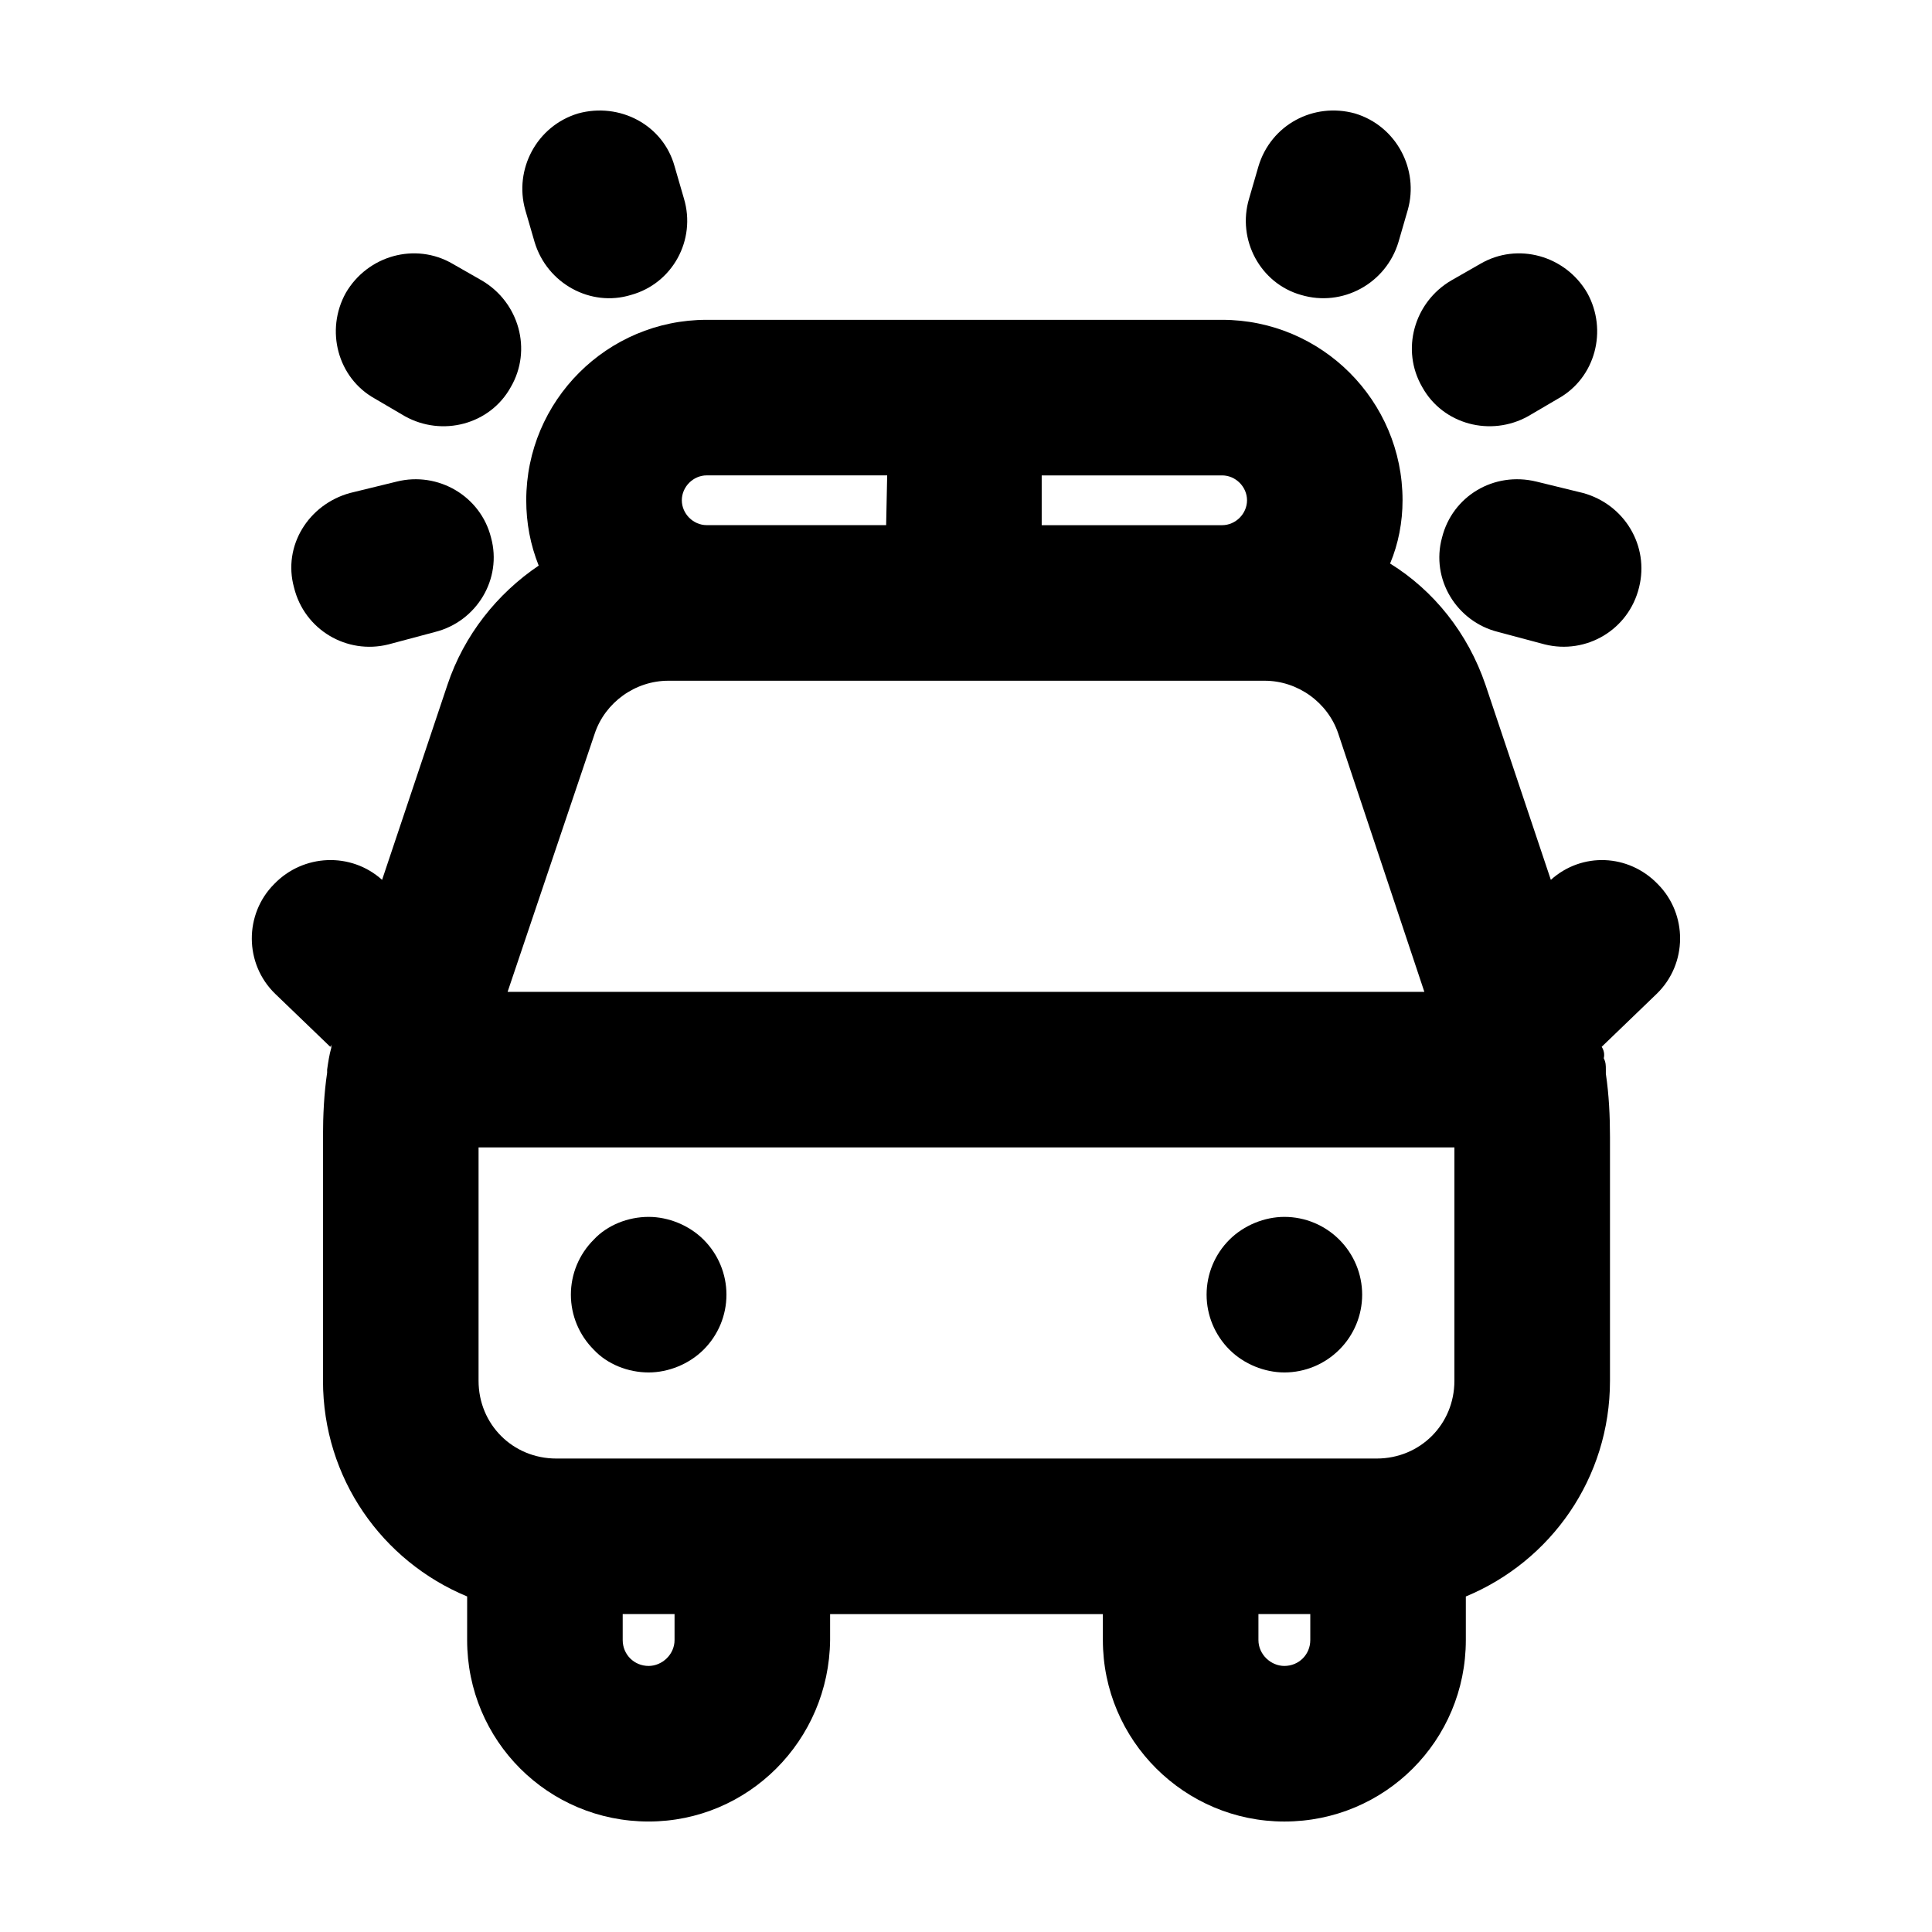
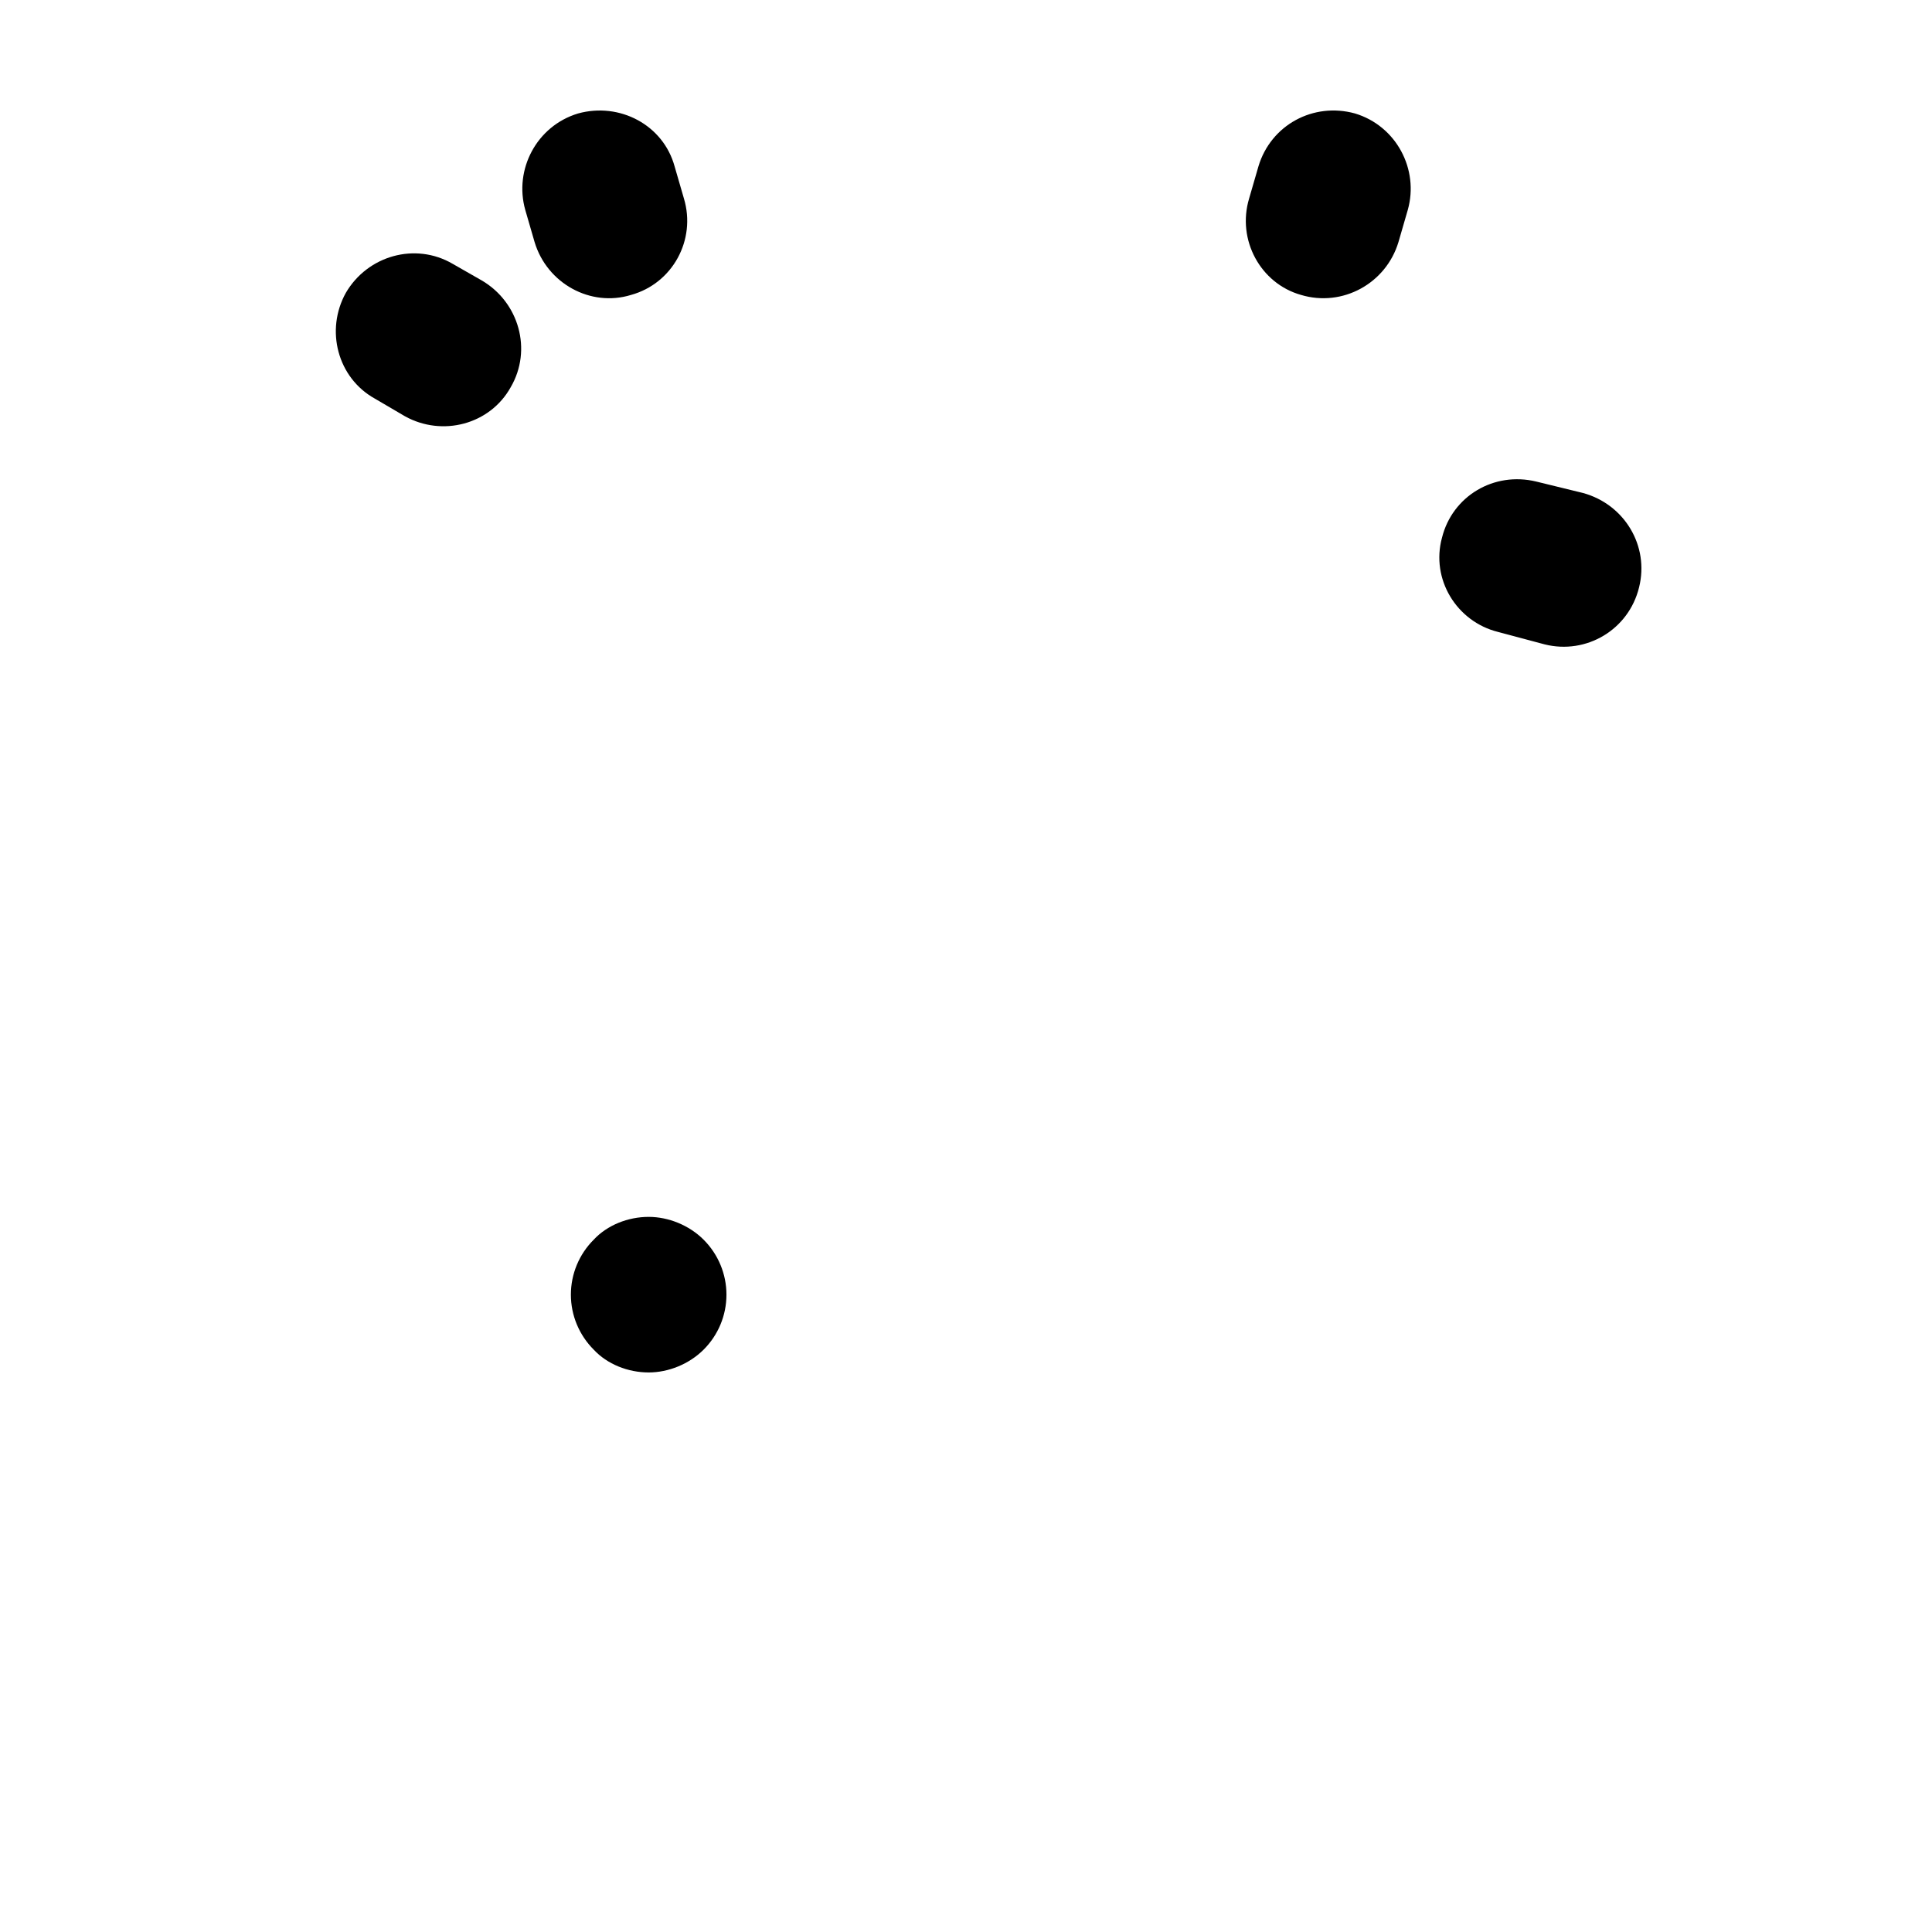
<svg xmlns="http://www.w3.org/2000/svg" fill="#000000" width="800px" height="800px" version="1.1" viewBox="144 144 512 512">
  <g>
    <path d="m295.29 487.1c0-5.496 2.195-10.723 6.047-14.566 3.57-3.848 9.07-6.047 14.566-6.047 5.219 0 10.715 2.195 14.566 6.047 3.848 3.848 6.047 9.07 6.047 14.566s-2.195 10.723-6.047 14.566c-3.848 3.848-9.344 6.047-14.566 6.047-5.496 0-10.992-2.195-14.566-6.047-3.848-3.852-6.047-9.07-6.047-14.566z" />
-     <path d="m463.76 487.1c0-5.496 2.195-10.723 6.047-14.566 3.848-3.844 9.344-6.047 14.566-6.047 5.496 0 10.723 2.195 14.566 6.047 3.844 3.848 6.047 9.07 6.047 14.566s-2.195 10.723-6.047 14.566c-3.848 3.844-9.07 6.047-14.566 6.047-5.219 0-10.723-2.195-14.566-6.047-3.848-3.852-6.047-9.07-6.047-14.566z" />
    <path d="m526.15 286.47c2.75-10.992 13.742-17.59 25.008-14.844l12.367 3.023c10.992 3.023 17.59 14.016 14.844 25.008-2.75 11.27-14.016 17.863-25.008 15.113l-12.367-3.301c-10.996-2.742-17.867-14.004-14.844-25z" />
-     <path d="m520.93 246.62c-5.773-9.895-2.195-22.535 7.691-28.309l7.691-4.398c9.895-5.773 22.535-2.195 28.309 7.691 5.496 9.895 2.195 22.535-7.691 28.031l-7.969 4.672c-9.895 5.504-22.535 2.203-28.031-7.688z" />
    <path d="m514.61 208.14c-3.301 10.992-14.844 17.316-25.836 14.016-10.715-3.023-17.039-14.566-13.742-25.559l2.473-8.52c3.301-10.992 14.566-17.039 25.559-14.016 10.992 3.301 17.039 14.844 14.016 25.559z" />
-     <path d="m491.24 578.62v-6.871h-13.742v6.871c0 3.848 3.301 6.871 6.871 6.871 3.848-0.004 6.871-3.023 6.871-6.871zm-16.766-302.04c0-3.57-3.023-6.594-6.594-6.594h-47.82v13.191h47.82c3.57 0 6.594-3.023 6.594-6.598zm-151.71 302.04v-6.871h-13.742v6.871c0 3.848 3.023 6.871 6.871 6.871 3.57-0.004 6.871-3.023 6.871-6.871zm8.52-308.64c-3.57 0-6.594 3.023-6.594 6.594 0 3.57 3.023 6.594 6.594 6.594h47.551l0.277-13.191-0.277 0.004zm-29.68 68.438-23.086 68.434h242.95l-22.812-68.434c-2.75-8.246-10.715-14.016-19.512-14.016h-158.03c-8.797 0-16.766 5.766-19.512 14.016zm-30.781 171.5c0 11.543 9.07 20.609 20.609 20.609h217.39c11.543 0 20.609-9.07 20.609-20.609l0.004-61.84h-258.61zm-3.023 57.16c-22.535-9.344-38.203-31.332-38.203-57.168v-64.59c0-5.773 0.277-11.543 1.098-17.039v-0.828c0.277-1.926 0.551-3.848 1.098-5.773 0-0.551 0-0.828 0.277-1.098-0.277 0.277-0.277 0.551-0.551 0.828l-14.566-14.016c-8.246-7.969-8.246-21.16-0.277-29.129 7.691-7.969 20.34-8.52 28.582-1.098l17.316-51.672c4.398-13.191 13.191-24.188 24.188-31.605-2.195-5.496-3.301-11.27-3.301-17.316 0-26.383 21.438-47.82 47.82-47.82h136.59c26.383 0 47.82 21.438 47.82 47.82 0 5.773-1.098 11.543-3.301 16.766 11.543 7.144 20.609 18.414 25.285 32.156l17.316 51.672c8.246-7.422 20.609-6.871 28.309 1.098 7.969 7.969 7.969 21.16-0.277 29.129l-14.559 14.023c0.551 0.828 0.828 1.926 0.551 3.023 0.551 1.098 0.551 1.926 0.551 3.023v1.098c0.828 5.496 1.098 11.27 1.098 16.766v64.59c0 25.836-15.664 47.82-38.203 57.168v11.543c0 26.656-21.438 48.094-48.094 48.094-26.383 0-48.094-21.438-48.094-48.094l-0.004-6.875h-72.281v6.871c-0.277 26.66-21.715 48.094-48.098 48.094-26.656 0-48.094-21.438-48.094-48.094z" />
    <path d="m311.23 222.16c-10.715 3.301-22.262-3.023-25.559-14.016l-2.473-8.52c-3.023-10.715 3.023-22.262 14.016-25.559 10.992-3.023 22.535 3.023 25.559 14.016l2.473 8.52c3.301 10.988-3.023 22.531-14.016 25.559z" />
    <path d="m271.65 218.31c9.895 5.773 13.469 18.414 7.691 28.309-5.496 9.895-18.137 13.191-28.031 7.691l-7.969-4.672c-9.895-5.496-13.191-18.137-7.691-28.031 5.773-9.895 18.414-13.469 28.309-7.691z" />
-     <path d="m221.91 299.66c-3.023-10.992 3.848-21.984 14.844-25.008l12.367-3.023c10.992-2.75 22.262 3.848 25.008 14.844 3.023 10.992-3.848 22.262-14.844 25.008l-12.367 3.301c-10.992 2.742-22.262-3.852-25.008-15.121z" />
  </g>
</svg>